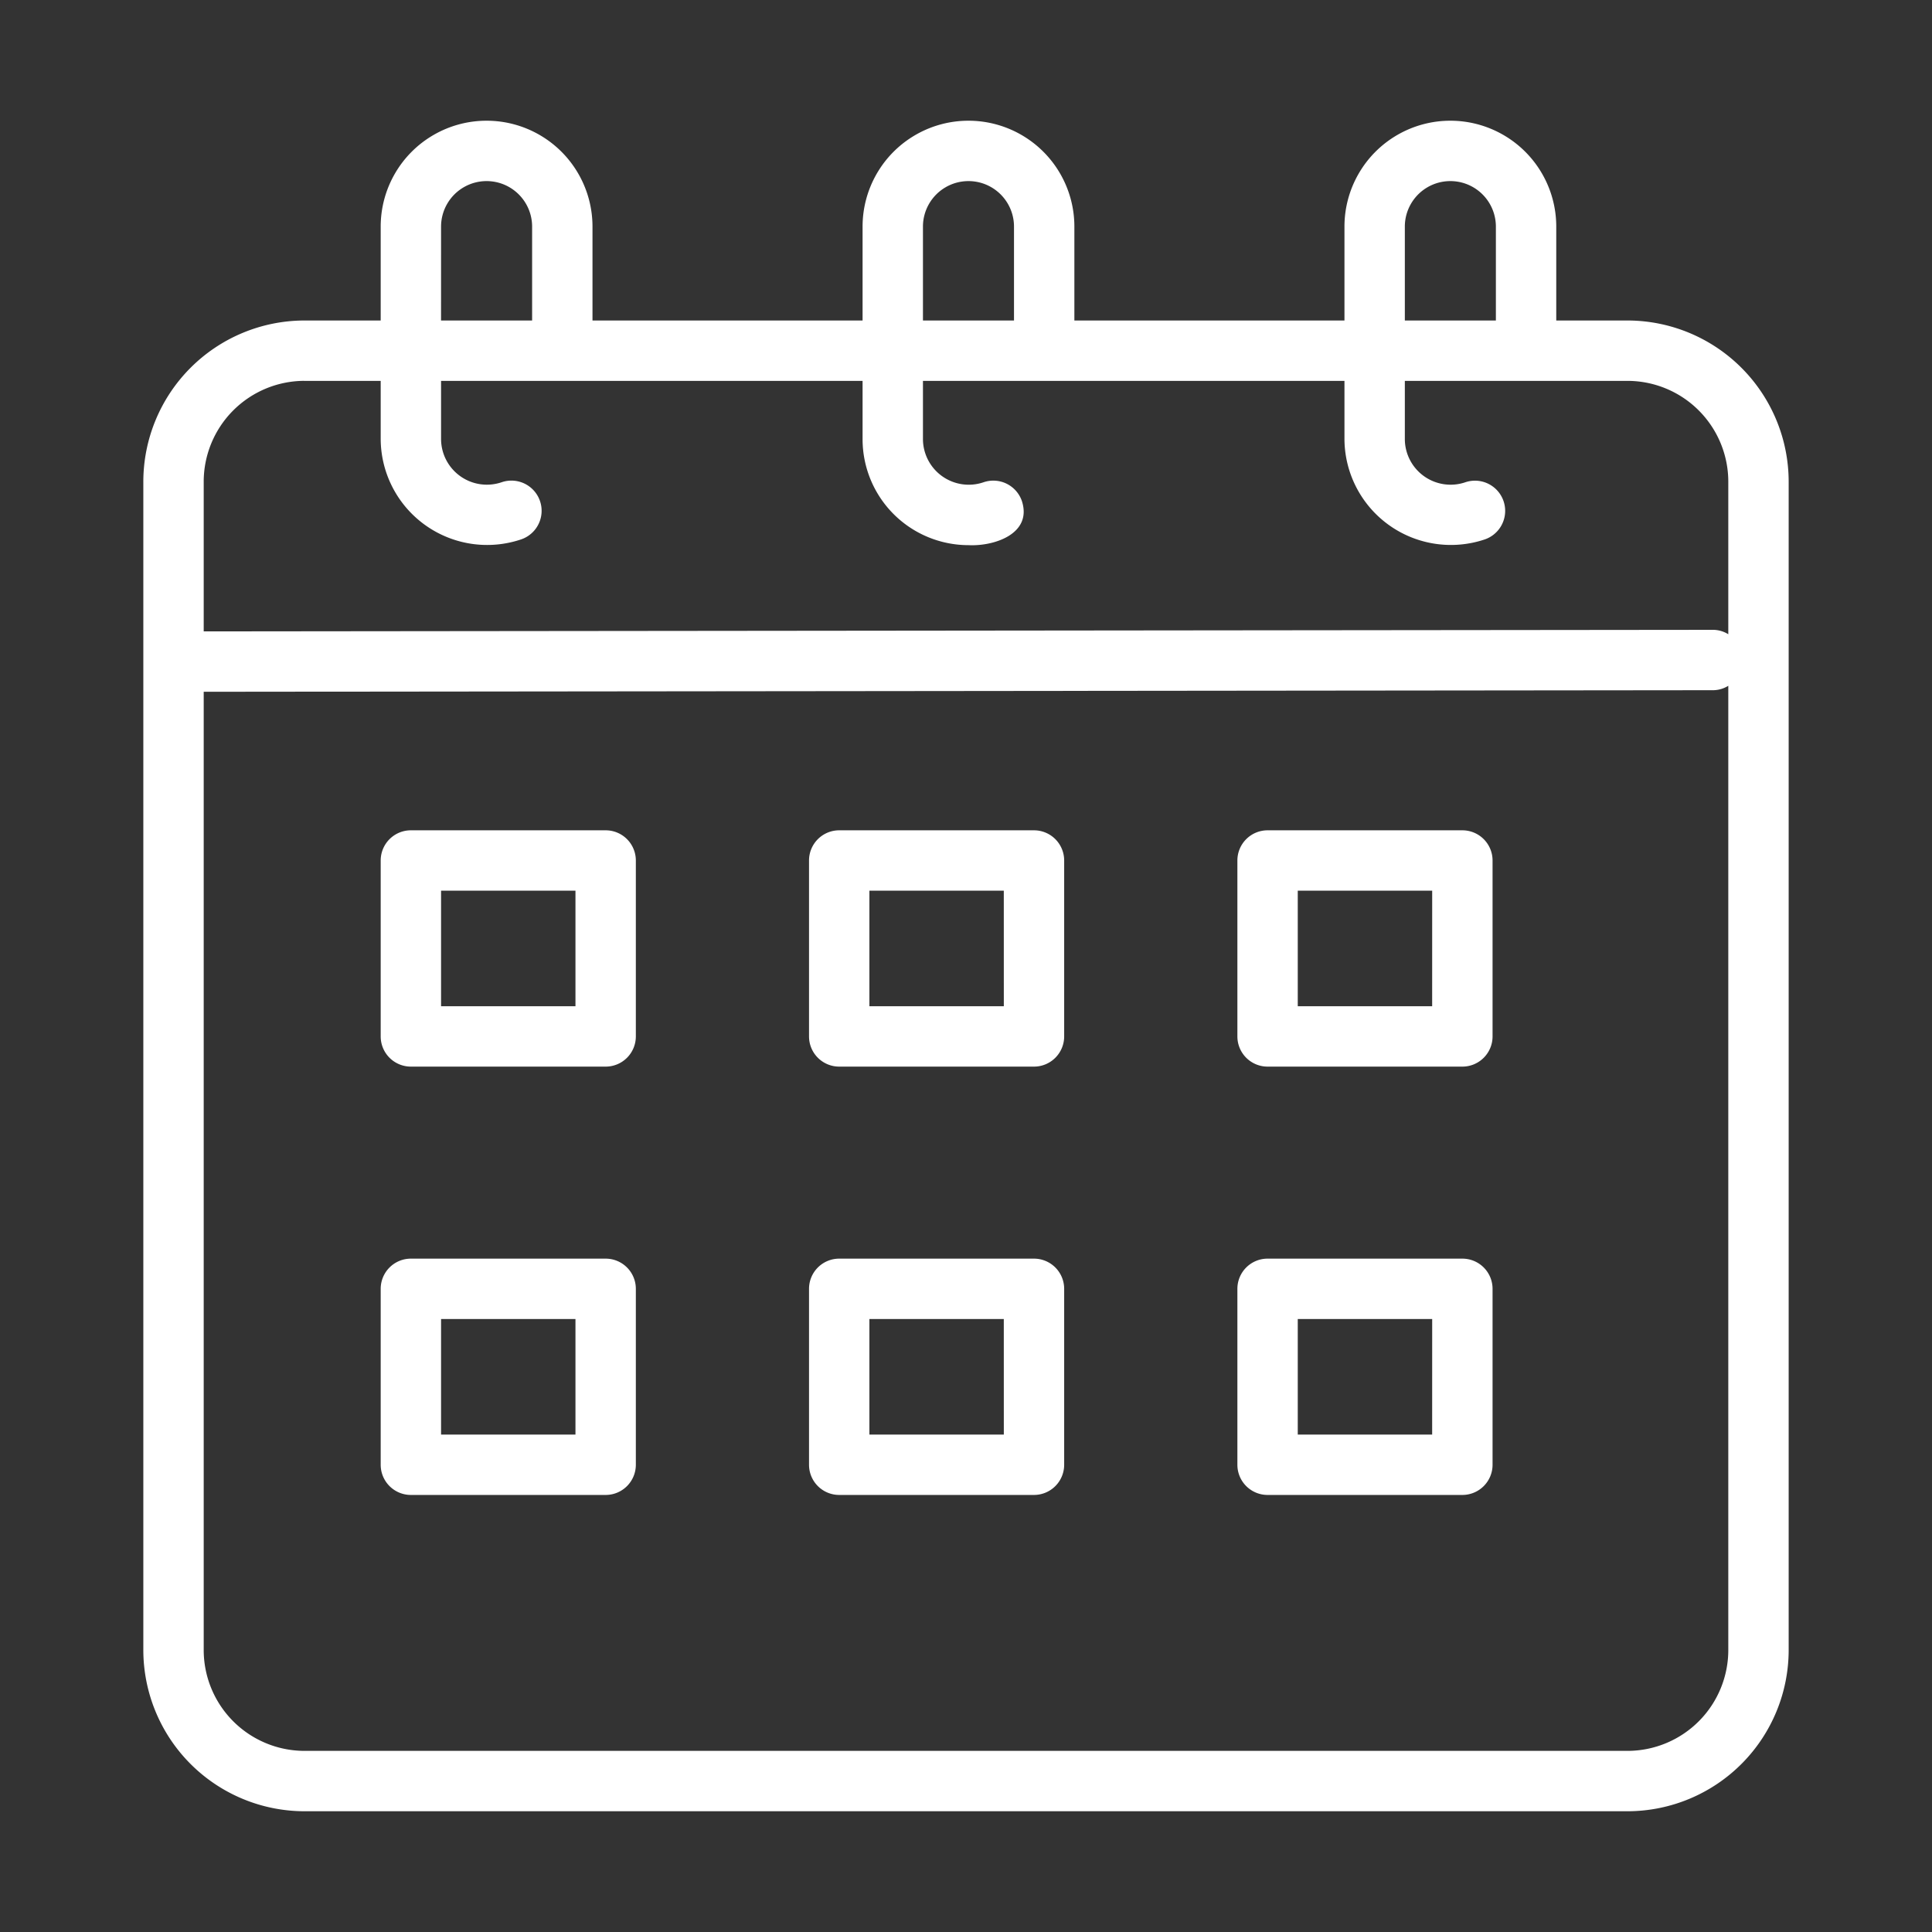
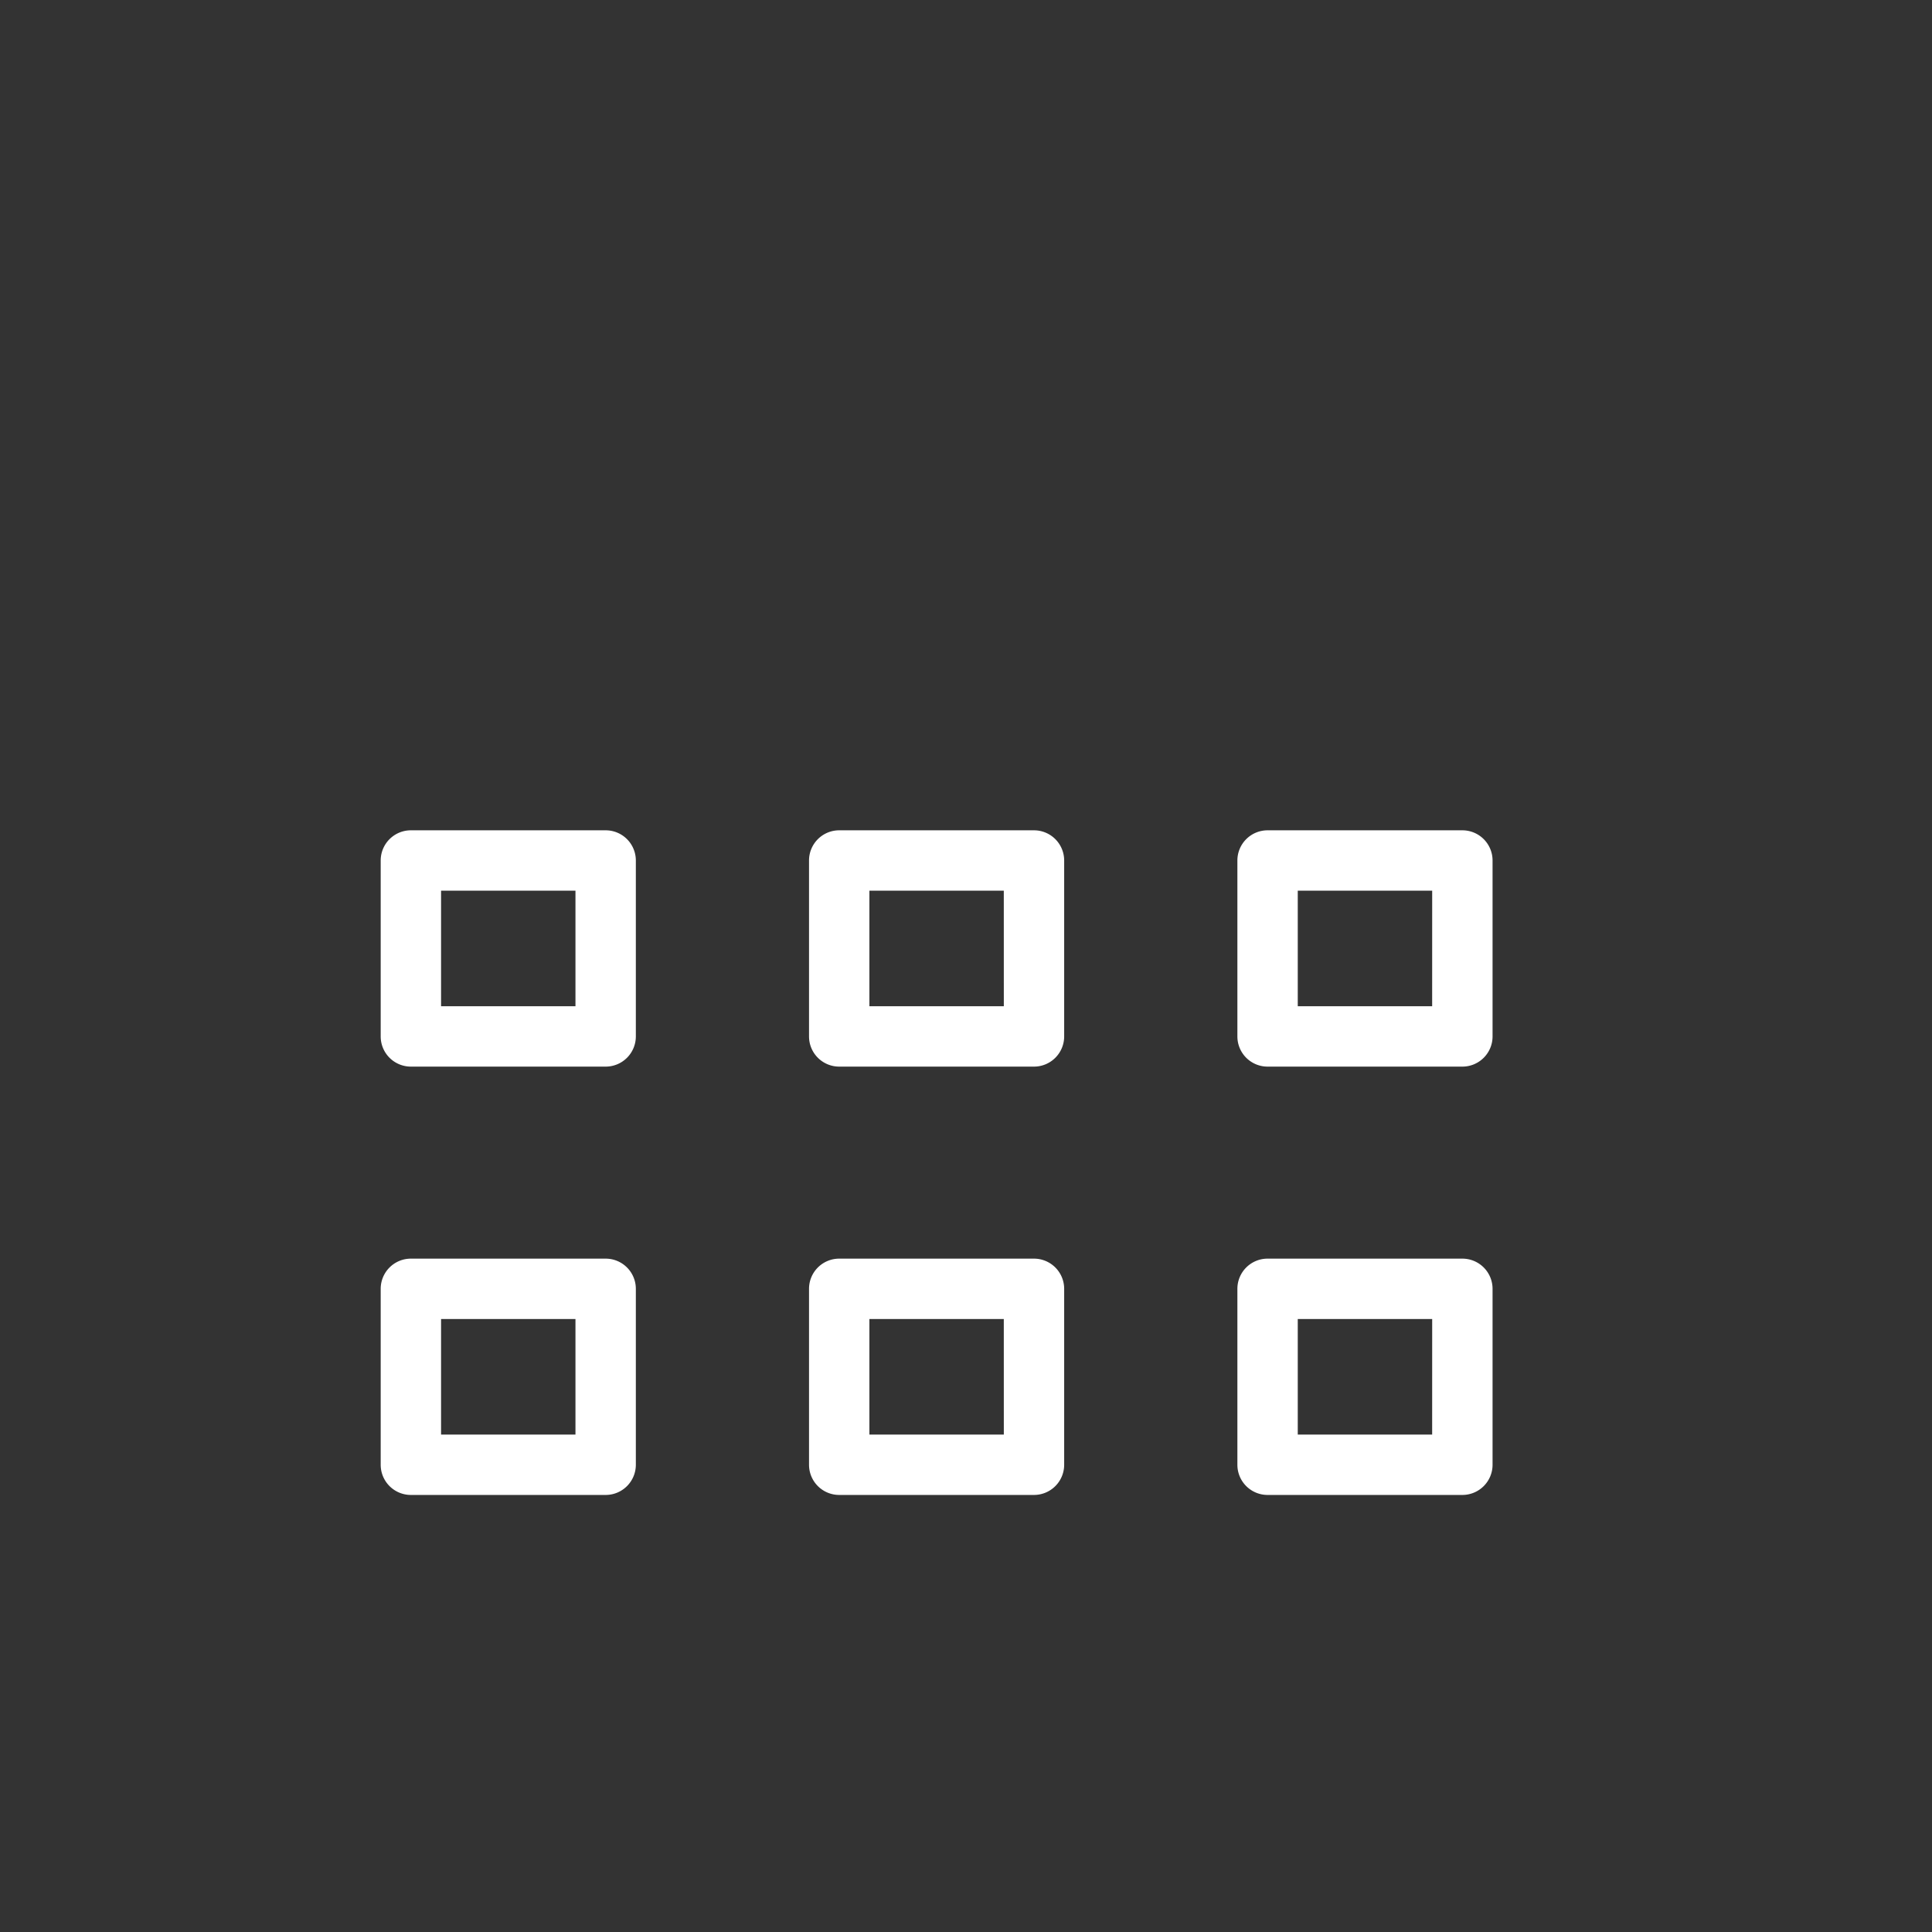
<svg xmlns="http://www.w3.org/2000/svg" width="512" height="512" x="0" y="0" viewBox="0 0 64 64" style="enable-background:new 0 0 512 512" xml:space="preserve" class="">
  <rect x="0" y="0" width="64" height="64" fill="#333333" stroke="none" />
  <g>
-     <path d="M53.933 10.617h-2.38v-3.11a3.508 3.508 0 0 0-7.016 0v3.11H35.59v-3.11a3.508 3.508 0 1 0-7.016 0v3.11h-8.947v-3.11a3.508 3.508 0 1 0-7.016 0v3.11h-2.544a5.345 5.345 0 0 0-5.319 5.358v38.667A5.345 5.345 0 0 0 10.068 60h43.865a5.345 5.345 0 0 0 5.319-5.358V15.975a5.345 5.345 0 0 0-5.32-5.358zm-7.396-3.11a1.508 1.508 0 0 1 3.016 0v3.11h-3.016zm-15.963 0a1.508 1.508 0 0 1 3.016 0v3.11h-3.016zm-15.963 0a1.508 1.508 0 0 1 3.016 0v3.11H14.61zm-4.544 5.11h2.544v1.934a3.526 3.526 0 0 0 4.658 3.315 1 1 0 0 0-.655-1.89 1.517 1.517 0 0 1-2.003-1.425v-1.934h13.963v1.934a3.512 3.512 0 0 0 3.508 3.508c.861.043 2.122-.382 1.768-1.465a1 1 0 0 0-1.273-.617 1.517 1.517 0 0 1-2.003-1.426v-1.934h13.963v1.934a3.526 3.526 0 0 0 4.657 3.315 1 1 0 0 0-.654-1.89 1.516 1.516 0 0 1-2.003-1.425v-1.934h7.396a3.343 3.343 0 0 1 3.319 3.358v5.035a.972.972 0 0 0-.49-.146l-50.014.052v-4.94a3.343 3.343 0 0 1 3.32-3.36zM53.933 58H10.067a3.343 3.343 0 0 1-3.319-3.358V22.916l50.016-.052a.973.973 0 0 0 .488-.146v31.924A3.343 3.343 0 0 1 53.932 58z" fill="#ffffff" opacity="1" data-original="#000000" class="" />
    <path d="M20.063 27.505h-6.452a1 1 0 0 0-1 1v5.828a1 1 0 0 0 1 1h6.452a1 1 0 0 0 1-1v-5.828a1 1 0 0 0-1-1zm-1 5.828h-4.452v-3.828h4.452zM34.253 27.505H27.8a1 1 0 0 0-1 1v5.828a1 1 0 0 0 1 1h6.452a1 1 0 0 0 1-1v-5.828a1 1 0 0 0-1-1zm-1 5.828H28.8v-3.828h4.452zM48.442 27.505H41.99a1 1 0 0 0-1 1v5.828a1 1 0 0 0 1 1h6.453a1 1 0 0 0 1-1v-5.828a1 1 0 0 0-1-1zm-1 5.828H42.99v-3.828h4.453zM20.063 41.694h-6.452a1 1 0 0 0-1 1v5.828a1 1 0 0 0 1 1h6.452a1 1 0 0 0 1-1v-5.828a1 1 0 0 0-1-1zm-1 5.828h-4.452v-3.828h4.452zM34.253 41.694H27.8a1 1 0 0 0-1 1v5.828a1 1 0 0 0 1 1h6.452a1 1 0 0 0 1-1v-5.828a1 1 0 0 0-1-1zm-1 5.828H28.8v-3.828h4.452zM48.442 41.694H41.99a1 1 0 0 0-1 1v5.828a1 1 0 0 0 1 1h6.453a1 1 0 0 0 1-1v-5.828a1 1 0 0 0-1-1zm-1 5.828H42.99v-3.828h4.453z" fill="#ffffff" opacity="1" data-original="#000000" class="" />
  </g>
</svg>